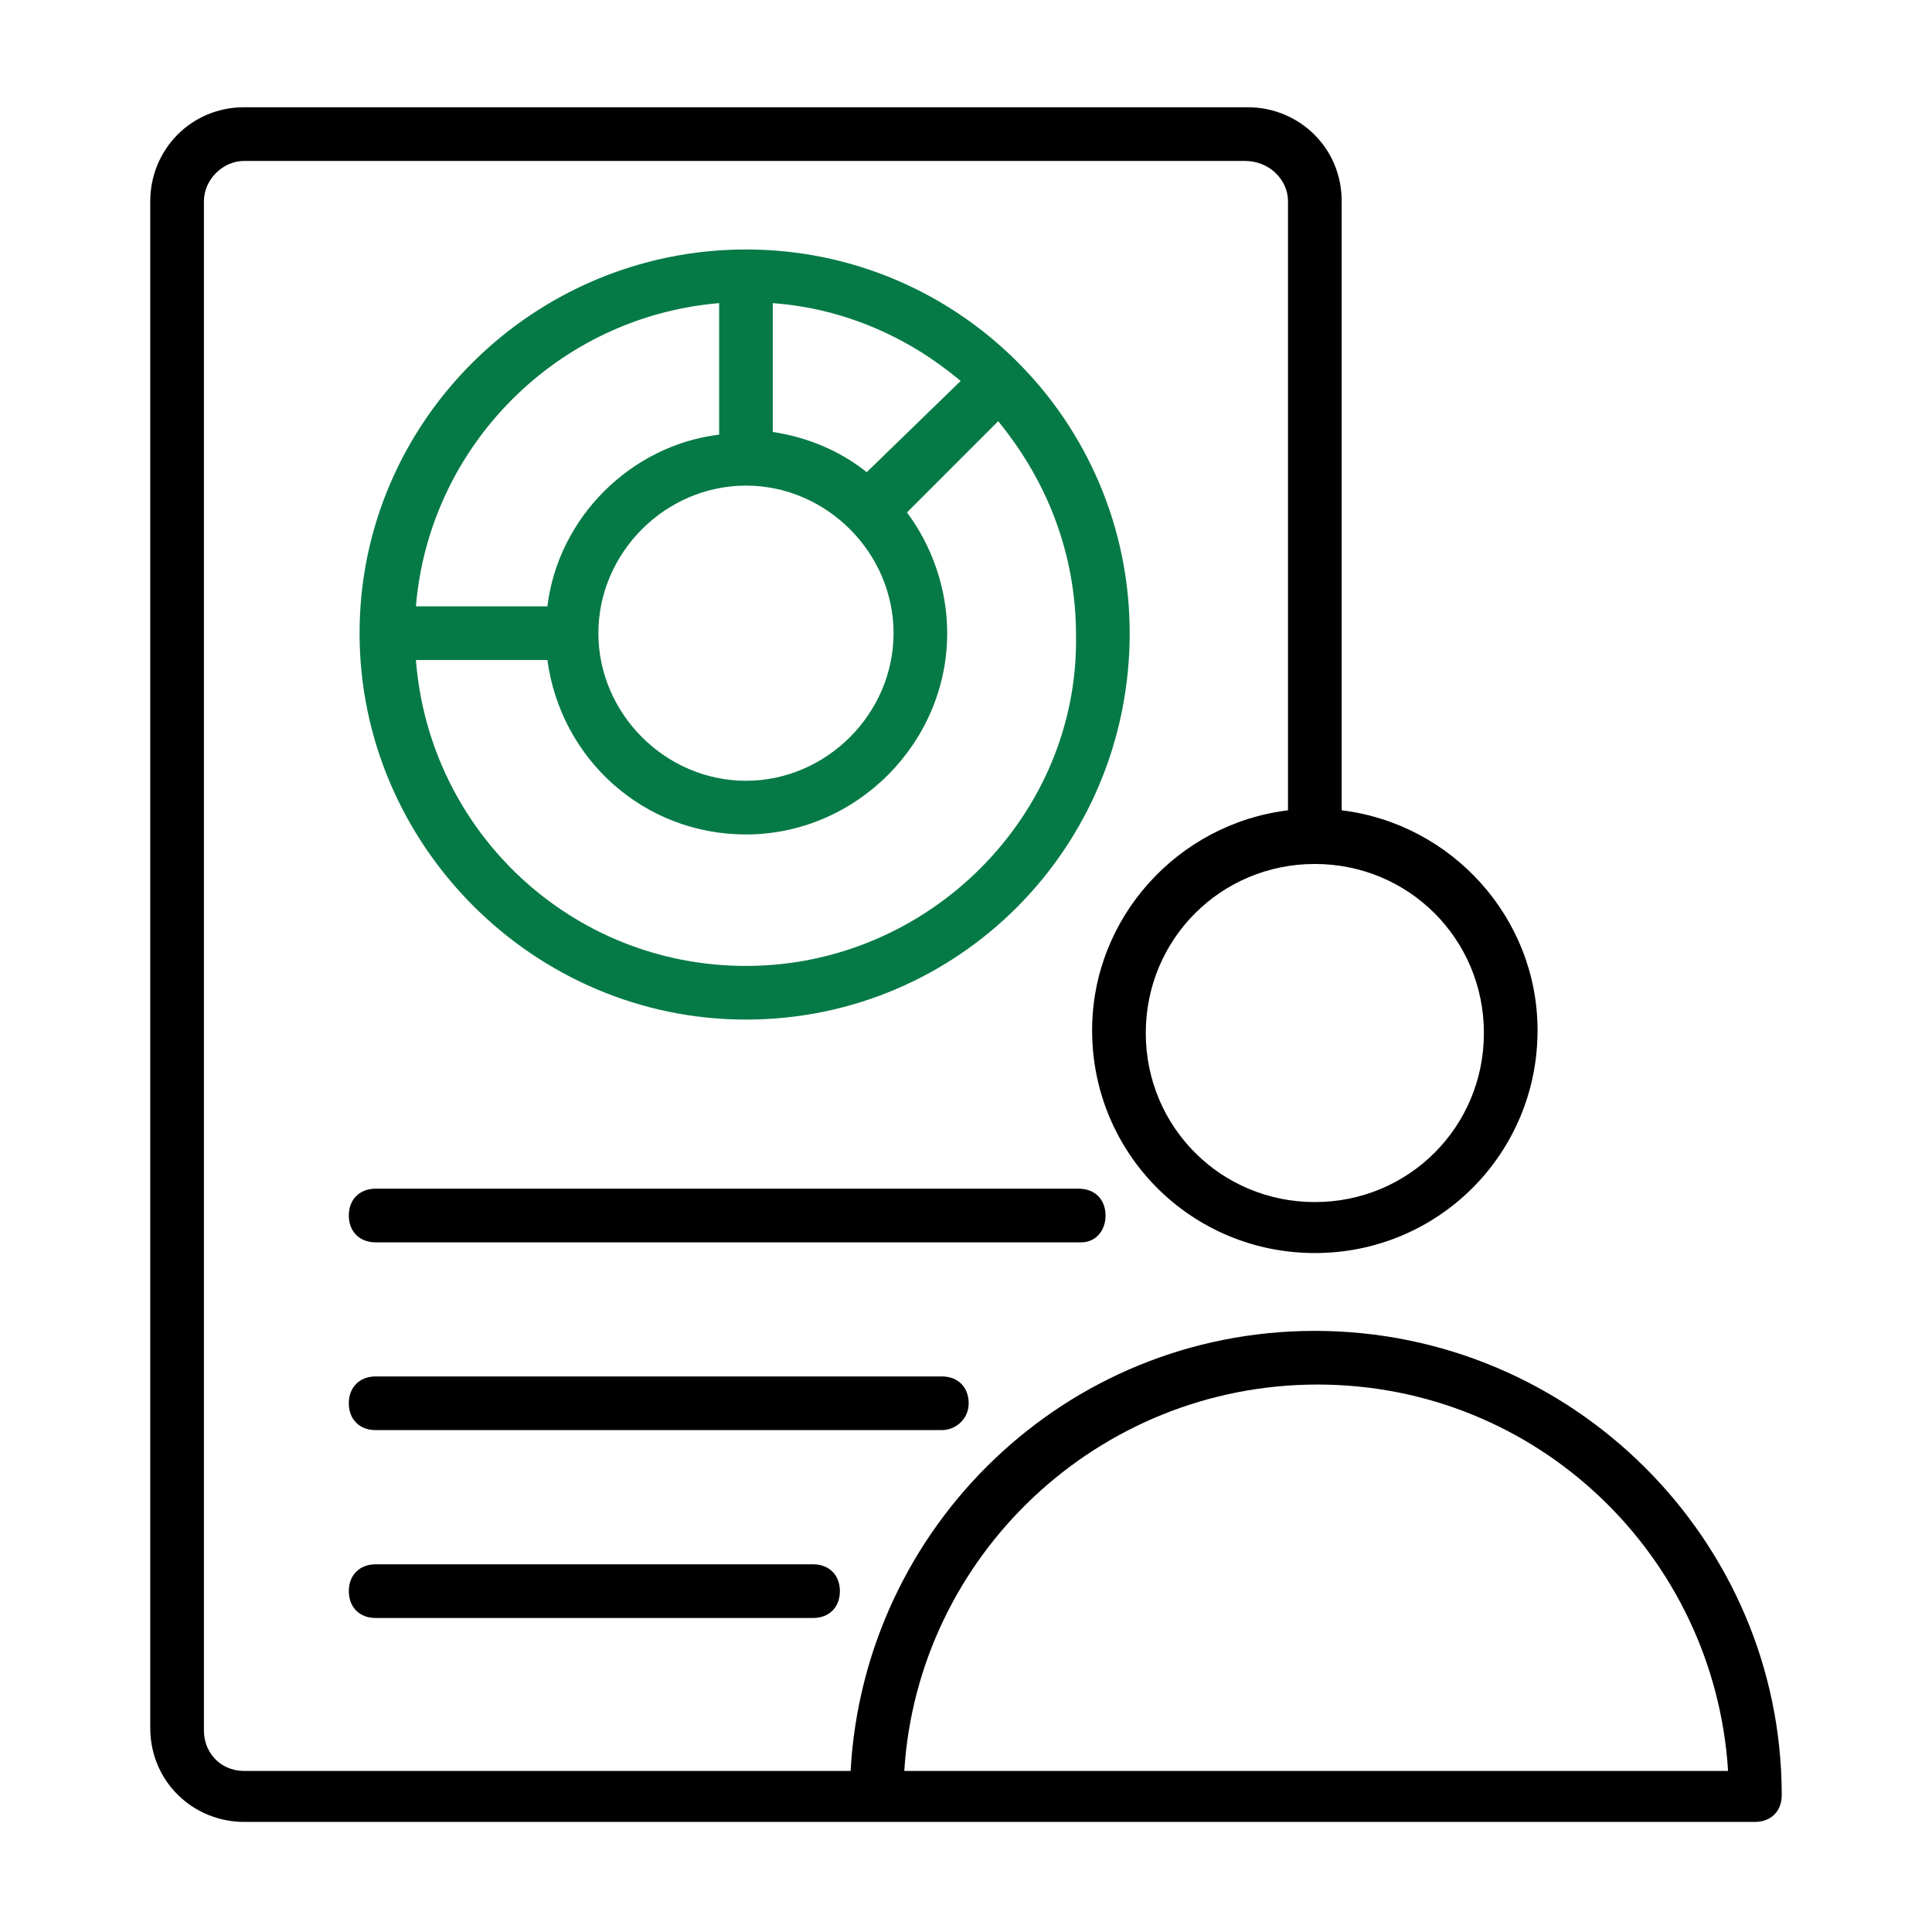
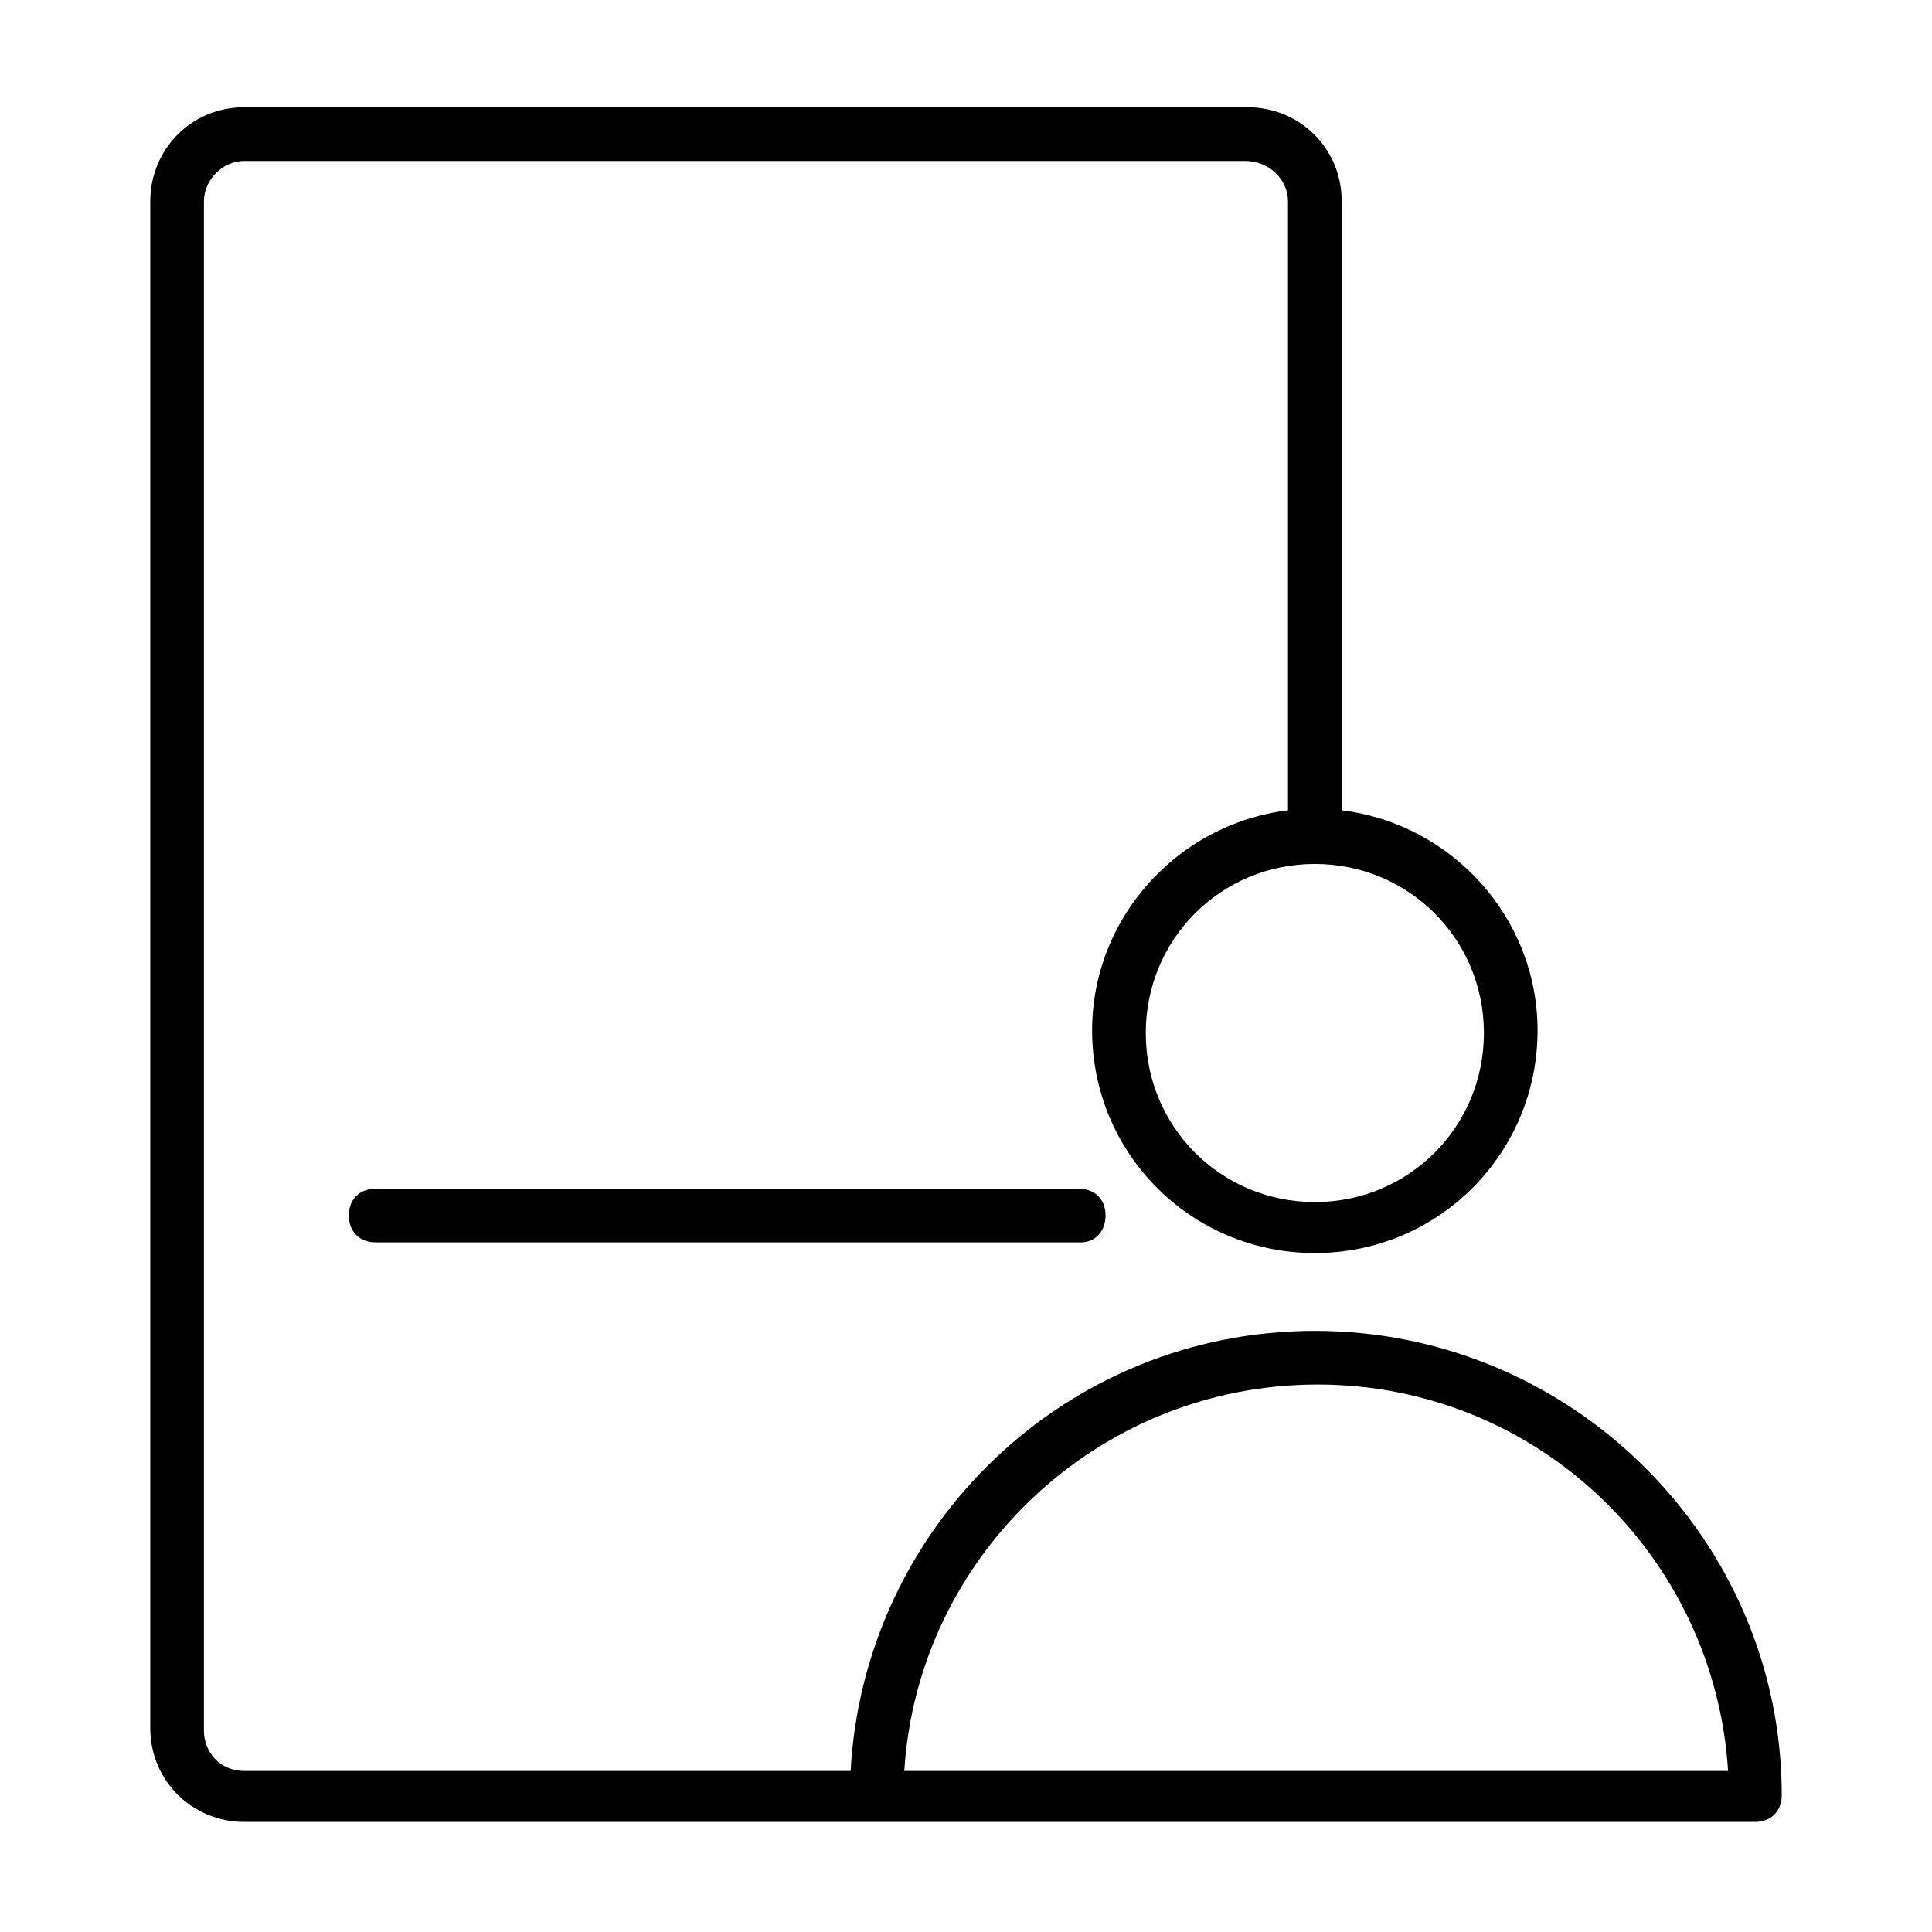
<svg xmlns="http://www.w3.org/2000/svg" width="80" height="80" viewBox="0 0 80 80" fill="none">
  <path d="M54.445 55.109C44.111 55.109 35.778 63.22 35.222 73.331H10.111C9.111 73.331 8.444 72.553 8.444 71.664V8.33C8.444 7.441 9.222 6.664 10.111 6.664H51.556C52.556 6.664 53.333 7.441 53.333 8.33V33.553C48.778 34.108 45.222 37.997 45.222 42.664C45.222 47.775 49.333 51.886 54.445 51.886C59.556 51.886 63.667 47.775 63.667 42.664C63.667 37.997 60.111 34.108 55.556 33.553V8.33C55.556 6.108 53.778 4.441 51.667 4.441H10.111C7.889 4.441 6.222 6.219 6.222 8.33V71.553C6.222 73.775 8 75.442 10.111 75.442H36.222H72.667C73.334 75.442 73.778 74.998 73.778 74.331C73.778 63.775 65.111 55.109 54.445 55.109ZM61.445 42.775C61.445 46.664 58.334 49.775 54.445 49.775C50.556 49.775 47.444 46.664 47.444 42.775C47.444 38.886 50.556 35.775 54.445 35.775C58.334 35.775 61.445 38.886 61.445 42.775ZM37.444 73.331C38 64.442 45.444 57.331 54.556 57.331C63.667 57.331 71 64.442 71.556 73.331H37.444Z" fill="black" />
-   <path d="M30.889 42.219C39.667 42.219 46.778 35.108 46.778 26.219C46.778 17.441 39.667 10.33 30.889 10.33C22.111 10.33 14.889 17.441 14.889 26.219C14.889 34.997 22.111 42.219 30.889 42.219ZM30.889 39.997C23.666 39.997 17.777 34.441 17.222 27.33H22.666C23.222 31.441 26.666 34.553 30.889 34.553C35.444 34.553 39.222 30.775 39.222 26.219C39.222 24.33 38.556 22.552 37.556 21.219L41.333 17.441C43.333 19.886 44.556 22.886 44.556 26.33C44.667 33.775 38.444 39.997 30.889 39.997ZM35.889 19.552C34.778 18.663 33.444 18.108 32 17.886V12.552C35 12.774 37.667 13.997 39.778 15.775L35.889 19.552ZM30.889 20.108C34.222 20.108 37 22.886 37 26.219C37 29.552 34.222 32.33 30.889 32.33C27.555 32.33 24.778 29.552 24.778 26.219C24.778 22.886 27.555 20.108 30.889 20.108ZM29.778 12.552V17.997C26.111 18.441 23.111 21.441 22.666 25.108H17.222C17.777 18.441 23.111 13.108 29.778 12.552Z" fill="#067A46" />
  <path d="M45.778 50.332C45.778 49.665 45.333 49.221 44.667 49.221H15.555C14.889 49.221 14.444 49.665 14.444 50.332C14.444 50.998 14.889 51.443 15.555 51.443H44.778C45.333 51.443 45.778 50.998 45.778 50.332Z" fill="black" />
-   <path d="M40.111 58.107C40.111 57.441 39.667 56.996 39 56.996H15.555C14.889 56.996 14.444 57.441 14.444 58.107C14.444 58.774 14.889 59.218 15.555 59.218H39C39.556 59.218 40.111 58.774 40.111 58.107Z" fill="black" />
-   <path d="M15.555 64.775C14.889 64.775 14.444 65.22 14.444 65.886C14.444 66.553 14.889 66.998 15.555 66.998H33.667C34.333 66.998 34.778 66.553 34.778 65.886C34.778 65.22 34.333 64.775 33.667 64.775H15.555Z" fill="black" />
</svg>